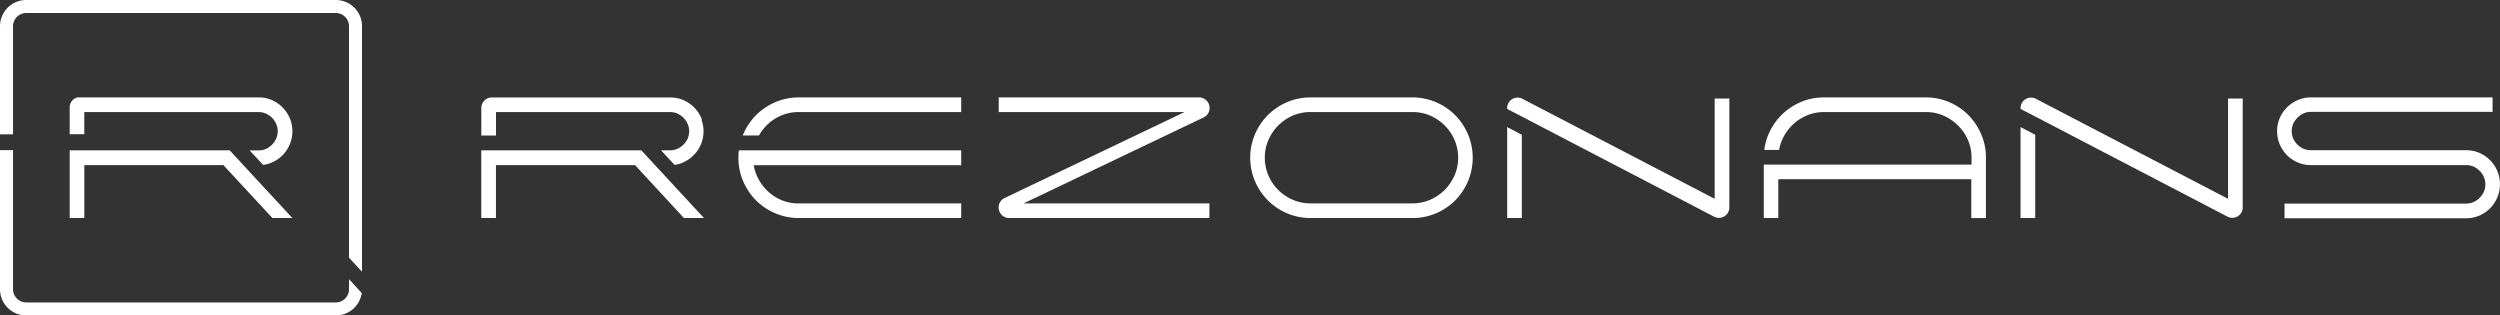
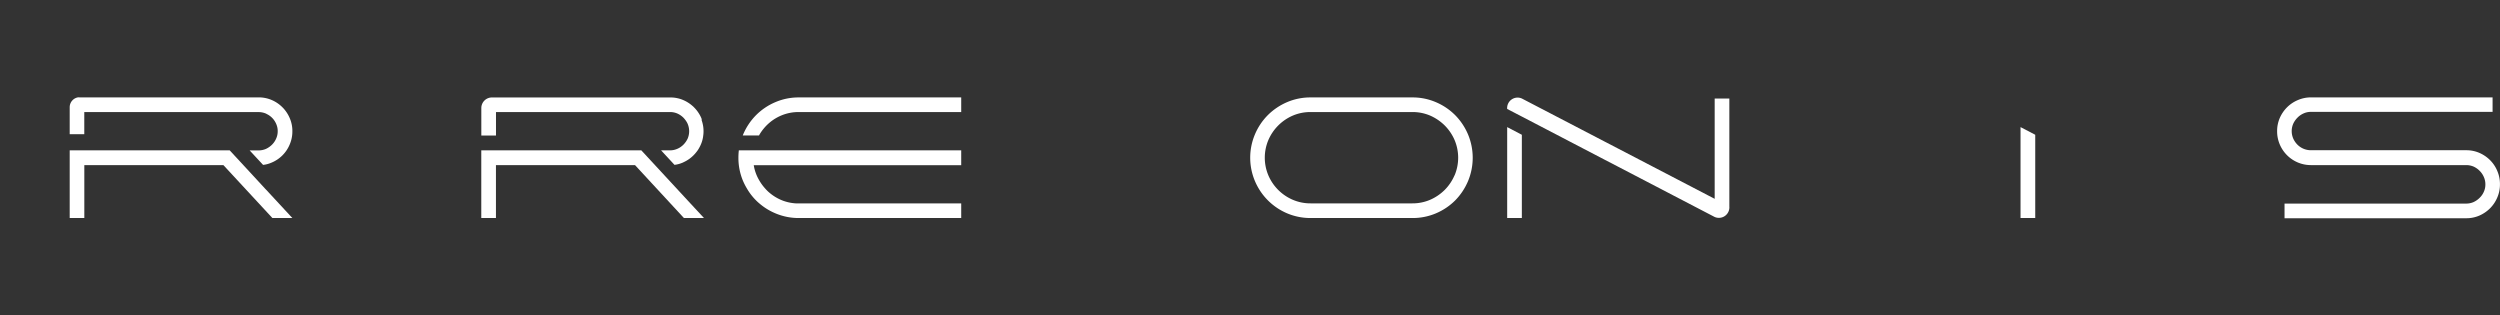
<svg xmlns="http://www.w3.org/2000/svg" id="Layer_1" data-name="Layer 1" viewBox="0 0 593.26 74.86">
  <rect x="0" y="0" width="593.26" height="74.86" fill="#333333" stroke="none" />
  <defs>
    <style>.cls-1{fill:#fff;}</style>
  </defs>
  <path class="cls-1" d="M166.42,28a8.09,8.09,0,0,0-.79-1.41,7.65,7.65,0,0,0-.94-1.12c-.06-.07-.13-.12-.18-.19l-.24-.2h0a8.11,8.11,0,0,0-2.1-1.32,7.58,7.58,0,0,0-3.13-.63h-42.3a2.51,2.51,0,0,0-2.52,2.51v6.52h3.48V26.59H159a4.3,4.3,0,0,1,1.76.36,4.86,4.86,0,0,1,1.44,1,5.85,5.85,0,0,1,.45.54,4.45,4.45,0,0,1,.53.89,4.48,4.48,0,0,1,0,3.52,5.12,5.12,0,0,1-1,1.43,4.43,4.43,0,0,1-.58.49,4.07,4.07,0,0,1-.86.49,4.3,4.3,0,0,1-1.76.37h-2.1l3.18,3.44a7.06,7.06,0,0,0,2-.55l.2-.1a7.88,7.88,0,0,0,2.33-1.63,7.7,7.7,0,0,0,.66-.75l.31-.41a8.93,8.93,0,0,0,.76-1.4,7.13,7.13,0,0,0,.56-2.12,6.72,6.72,0,0,0,.07-1,7.71,7.71,0,0,0-.45-2.64C166.55,28.33,166.49,28.17,166.42,28Z" />
  <polygon class="cls-1" points="155.44 39.19 152.18 35.67 114.21 35.67 114.21 51.74 117.69 51.74 117.69 39.19 150.7 39.19 162.3 51.74 167.06 51.74 163.8 48.23 155.44 39.19" />
  <path class="cls-1" d="M184,24.24a14.39,14.39,0,0,0-4.56,3.06,14.58,14.58,0,0,0-3.07,4.57l-.11.28h3.88l0-.06a11.27,11.27,0,0,1,2.37-2.89,10.83,10.83,0,0,1,3.21-1.92,10.54,10.54,0,0,1,3.8-.69H228.1V23.12H189.54A13.92,13.92,0,0,0,184,24.24Z" />
  <path class="cls-1" d="M175.23,37.43A14,14,0,0,0,176.35,43a15.38,15.38,0,0,0,.91,1.76,13.68,13.68,0,0,0,2.16,2.8,9.46,9.46,0,0,0,.74.68A14.24,14.24,0,0,0,184,50.62a14.09,14.09,0,0,0,5.56,1.12H228.1V48.26H189.54c-.25,0-.49,0-.73,0a10.59,10.59,0,0,1-3.07-.66,10.83,10.83,0,0,1-3.21-1.92,8.61,8.61,0,0,1-.91-.9,11.08,11.08,0,0,1-1.46-2,10.2,10.2,0,0,1-1.29-3.57H228.1V35.67H175.33A14.6,14.6,0,0,0,175.23,37.43Z" />
-   <path class="cls-1" d="M285.86,27.75a2.51,2.51,0,0,0-1.34-4.64H237v3.48H281.1L238.16,47.1a2.51,2.51,0,0,0,1.34,4.64H287V48.26H242.92Z" />
  <path class="cls-1" d="M345.29,27.3a14.39,14.39,0,0,0-4.56-3.06,13.92,13.92,0,0,0-5.56-1.12H311a14,14,0,0,0-5.57,1.12,14.58,14.58,0,0,0-4.55,3.06,14.41,14.41,0,0,0-3.07,4.57,14.24,14.24,0,0,0,0,11.12,14.37,14.37,0,0,0,7.62,7.63A14.17,14.17,0,0,0,311,51.74h24.21a14.09,14.09,0,0,0,5.56-1.12,14.42,14.42,0,0,0,4.56-3.07A14.65,14.65,0,0,0,348.36,43a14.36,14.36,0,0,0,0-11.12A14.58,14.58,0,0,0,345.29,27.3Zm-.14,14.34a11.07,11.07,0,0,1-2.33,3.44,11.36,11.36,0,0,1-3.44,2.33,10.56,10.56,0,0,1-4.21.85H311a10.59,10.59,0,0,1-4.21-.85A11,11,0,0,1,301,41.64a10.76,10.76,0,0,1,0-8.43,11.09,11.09,0,0,1,5.77-5.77,10.59,10.59,0,0,1,4.21-.85h24.21a10.56,10.56,0,0,1,4.21.85,11.39,11.39,0,0,1,3.44,2.34,11.14,11.14,0,0,1,2.33,3.43,10.76,10.76,0,0,1,0,8.43Z" />
  <polygon class="cls-1" points="357.66 51.74 361.14 51.74 361.14 31.98 357.66 30.16 357.66 51.74" />
  <path class="cls-1" d="M406.9,47.18l-1.56-.81L384.05,35.29l-3.47-1.8L361.15,23.38a2.48,2.48,0,0,0-3.49,2.48l3.48,1.8,19.44,10.13,3.47,1.8,22.83,11.89a2.49,2.49,0,0,0,3.5-2.48V23.38H406.9Z" />
  <polygon class="cls-1" points="479.48 51.74 482.97 51.74 482.97 31.98 479.48 30.16 479.48 51.74" />
-   <path class="cls-1" d="M528.73,47.18l-1.56-.81L505.88,35.29l-3.47-1.8L483,23.38a2.49,2.49,0,0,0-3.5,2.48l3.49,1.8,19.44,10.13,3.47,1.8,22.83,11.89A2.48,2.48,0,0,0,532.2,49V23.38h-3.47Z" />
-   <path class="cls-1" d="M467.1,27.3a14.31,14.31,0,0,0-4.54-3.06A14,14,0,0,0,457,23.12H432.83a13.83,13.83,0,0,0-5.55,1.12,14.38,14.38,0,0,0-7.6,7.61,13,13,0,0,0-1,3.73h3.51a10.43,10.43,0,0,1,.71-2.37,11.09,11.09,0,0,1,5.77-5.77,10.51,10.51,0,0,1,4.17-.85H457a10.59,10.59,0,0,1,4.21.85,11.11,11.11,0,0,1,3.43,2.34A10.75,10.75,0,0,1,467,33.21a10.52,10.52,0,0,1,.85,4.18v1.67H418.55V51.74H422V42.53H467.8v9.21h3.47V37.39a13.72,13.72,0,0,0-1.13-5.54A14.87,14.87,0,0,0,467.1,27.3Z" />
  <path class="cls-1" d="M592.62,40.58A7.85,7.85,0,0,0,590.9,38a8.27,8.27,0,0,0-2.53-1.72,7.78,7.78,0,0,0-3.13-.63H548.39a4.53,4.53,0,0,1-3.19-1.31,4.94,4.94,0,0,1-1-1.45,4.47,4.47,0,0,1-.37-1.78,4.34,4.34,0,0,1,.37-1.76,5.12,5.12,0,0,1,1-1.43,4.65,4.65,0,0,1,1.44-1,4.13,4.13,0,0,1,1.75-.37H591.5V23.11H548.39a7.78,7.78,0,0,0-3.1.64,8,8,0,0,0-2.56,1.71A8.26,8.26,0,0,0,541,28a7.78,7.78,0,0,0-.63,3.13,7.91,7.91,0,0,0,.63,3.15,8.07,8.07,0,0,0,1.72,2.55,8,8,0,0,0,5.66,2.35h36.85a4.49,4.49,0,0,1,1.76.35,4.85,4.85,0,0,1,1.43,1,4.63,4.63,0,0,1,1,1.46,4.29,4.29,0,0,1,.37,1.77,4.15,4.15,0,0,1-.37,1.76,4.49,4.49,0,0,1-1,1.43,4.94,4.94,0,0,1-1.43,1,4.33,4.33,0,0,1-1.76.36h-43.1v3.48h43.1a7.78,7.78,0,0,0,3.13-.63,8.27,8.27,0,0,0,2.53-1.72,8,8,0,0,0,1.72-2.56,7.8,7.8,0,0,0,.64-3.11A7.91,7.91,0,0,0,592.62,40.58Z" />
  <path class="cls-1" d="M64.55,34.33a5.12,5.12,0,0,1-1.43,1,4.33,4.33,0,0,1-1.76.36H59.24l3.19,3.44a6.91,6.91,0,0,0,2.06-.56,7.94,7.94,0,0,0,4.25-4.27,7.74,7.74,0,0,0,.64-3.14A7.59,7.59,0,0,0,68.74,28a8.14,8.14,0,0,0-1.12-1.87,6.17,6.17,0,0,0-.59-.66,8,8,0,0,0-2.54-1.73l-.19-.08a7.76,7.76,0,0,0-2.94-.55H18.9a3,3,0,0,0-.44,0,2.38,2.38,0,0,0-1.92,2.33v6.41H20V26.6H61.36a4.33,4.33,0,0,1,1.76.36l.24.13a4.56,4.56,0,0,1,2.17,2.29,3.12,3.12,0,0,1,.15.39,3.9,3.9,0,0,1,.22,1.37,4.13,4.13,0,0,1-.37,1.75A4.65,4.65,0,0,1,64.55,34.33Z" />
  <polygon class="cls-1" points="16.54 51.74 20.01 51.74 20.01 39.19 53.02 39.19 64.64 51.74 69.38 51.74 63.08 44.94 63.07 44.94 57.76 39.19 54.5 35.67 16.54 35.67 16.54 51.74" />
-   <path class="cls-1" d="M82.82,68.63a3.14,3.14,0,0,1-3.13,3.14H6.23a3.15,3.15,0,0,1-3.14-3.14v-33H0v33a6.23,6.23,0,0,0,6.23,6.23H79.69a6.21,6.21,0,0,0,6.15-5.32l-3-3.27Z" />
-   <path class="cls-1" d="M79.69,0H6.23A6.23,6.23,0,0,0,0,6.23V31.88H3.09V6.23A3.15,3.15,0,0,1,6.23,3.09H79.69a3.14,3.14,0,0,1,3.13,3.14V61.14l3.09,3.35V6.23A6.22,6.22,0,0,0,79.69,0Z" />
</svg>